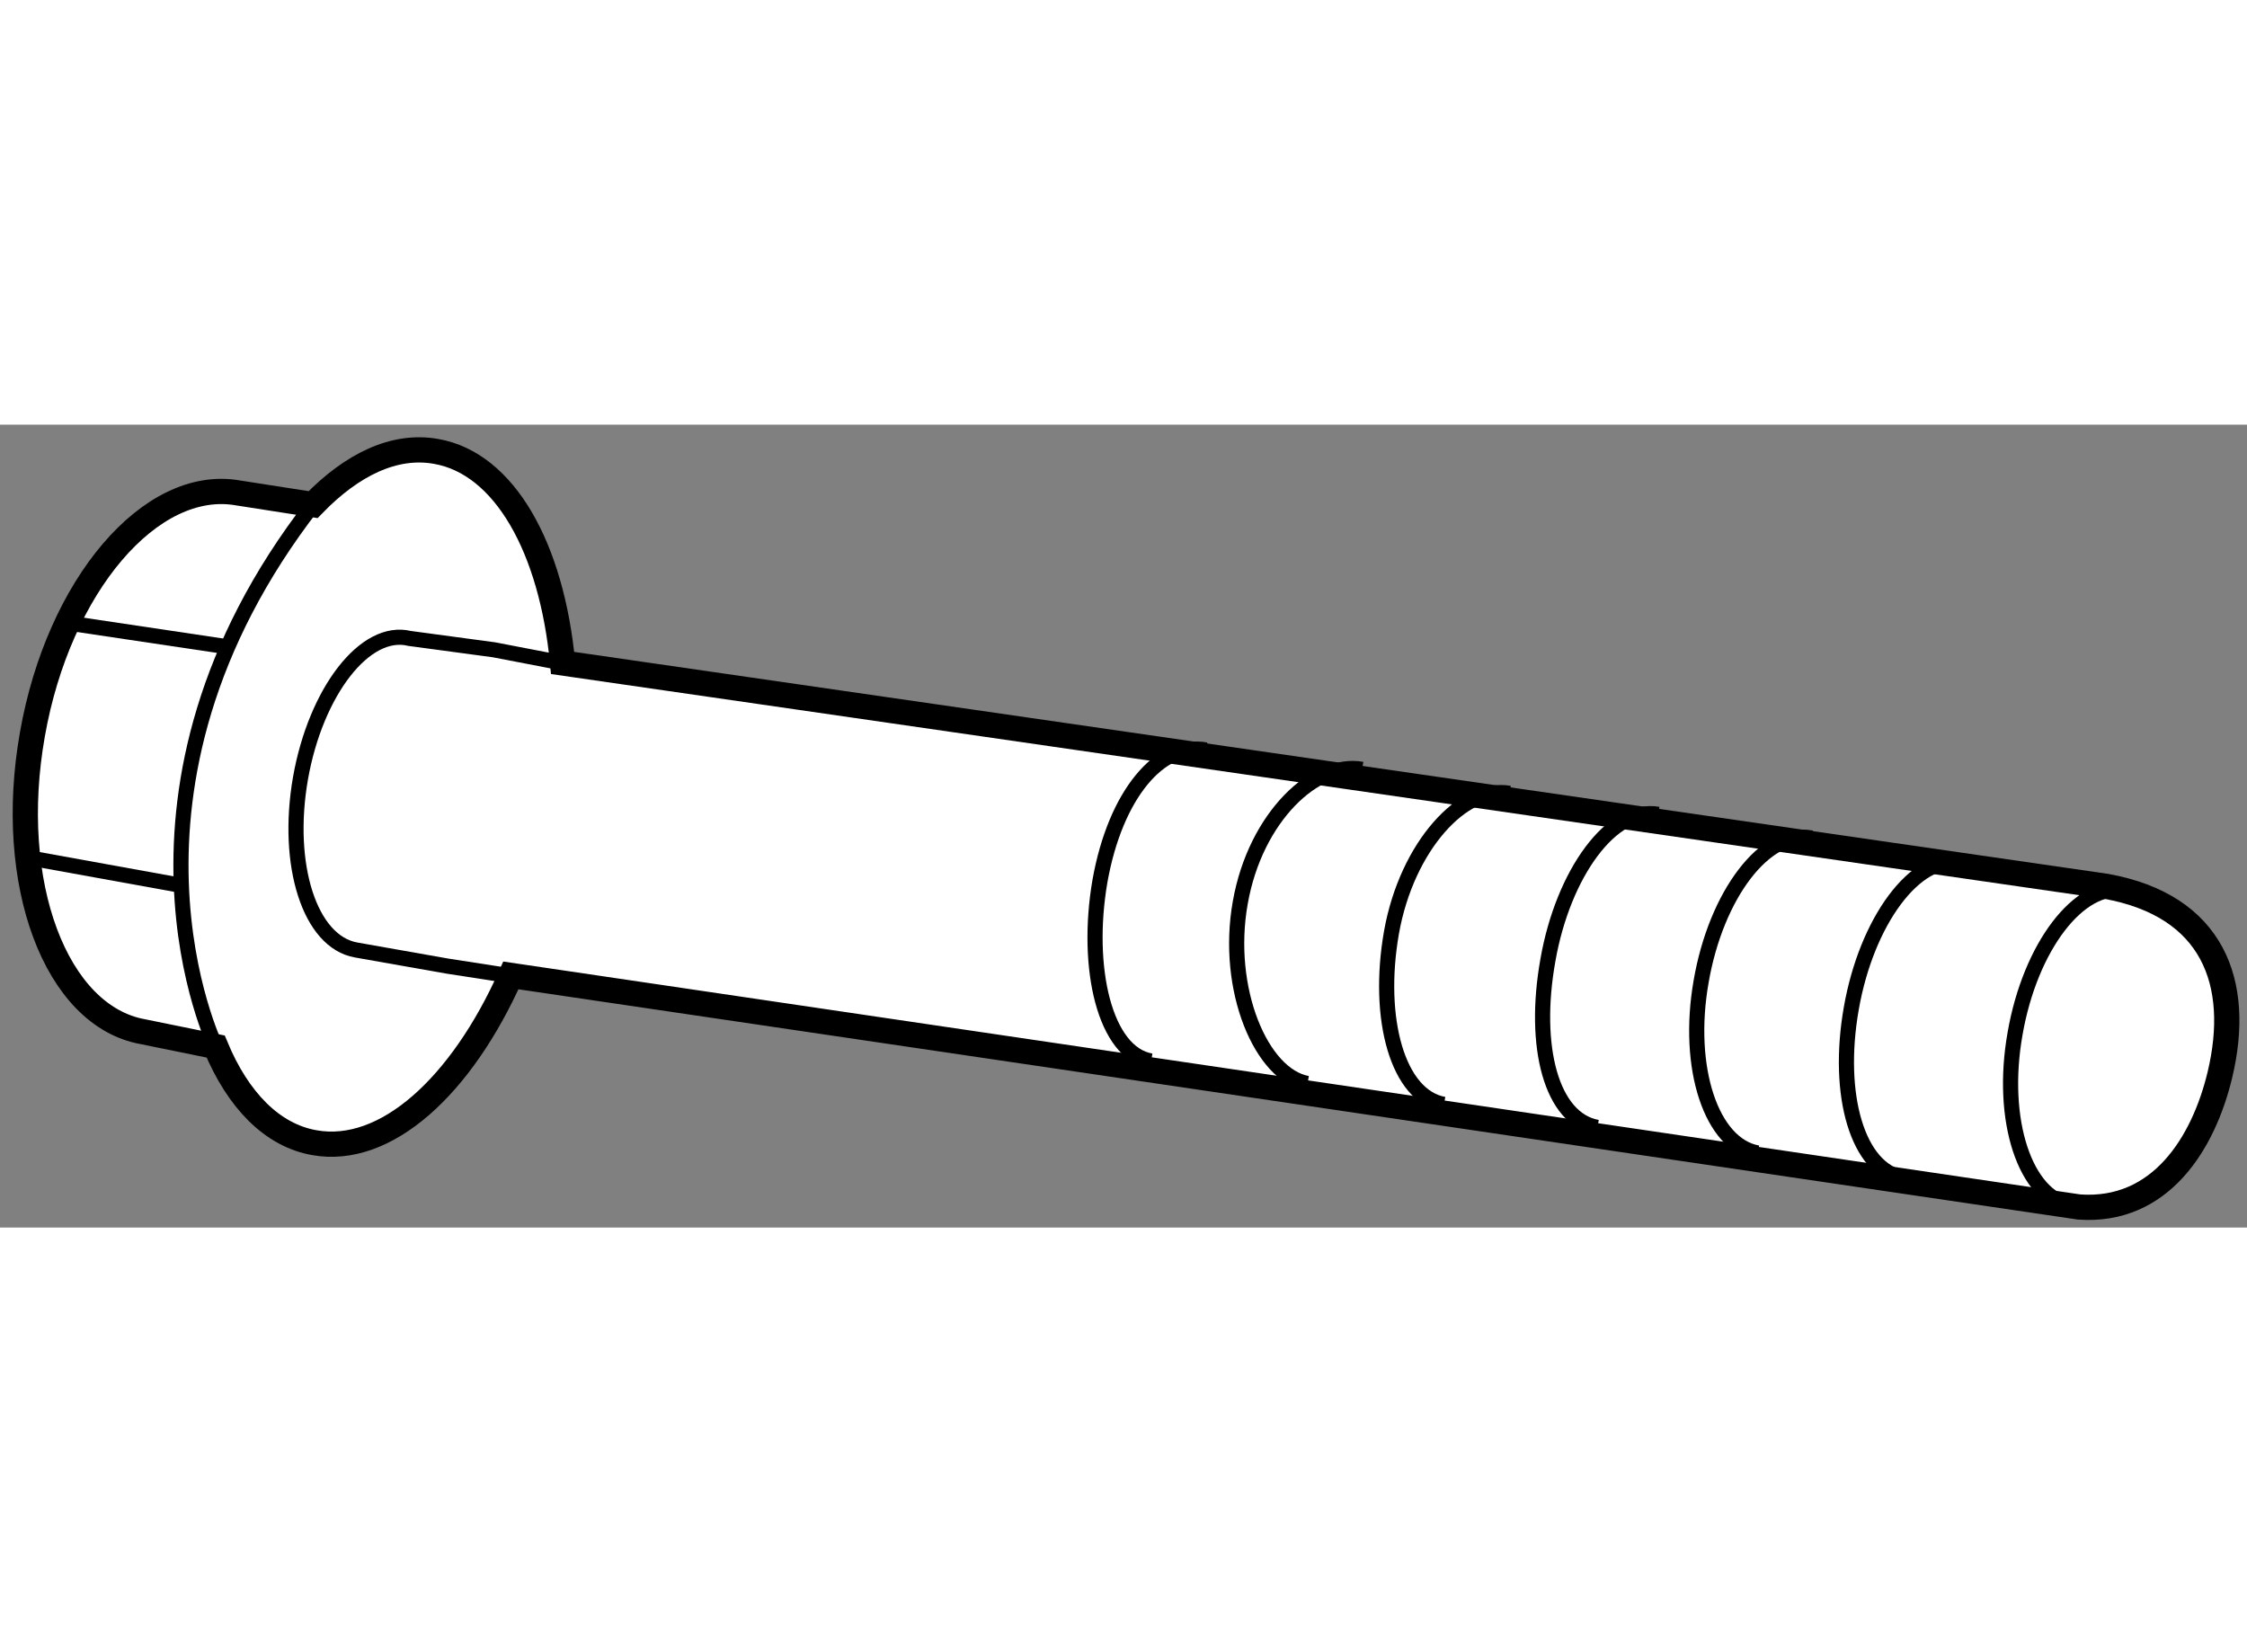
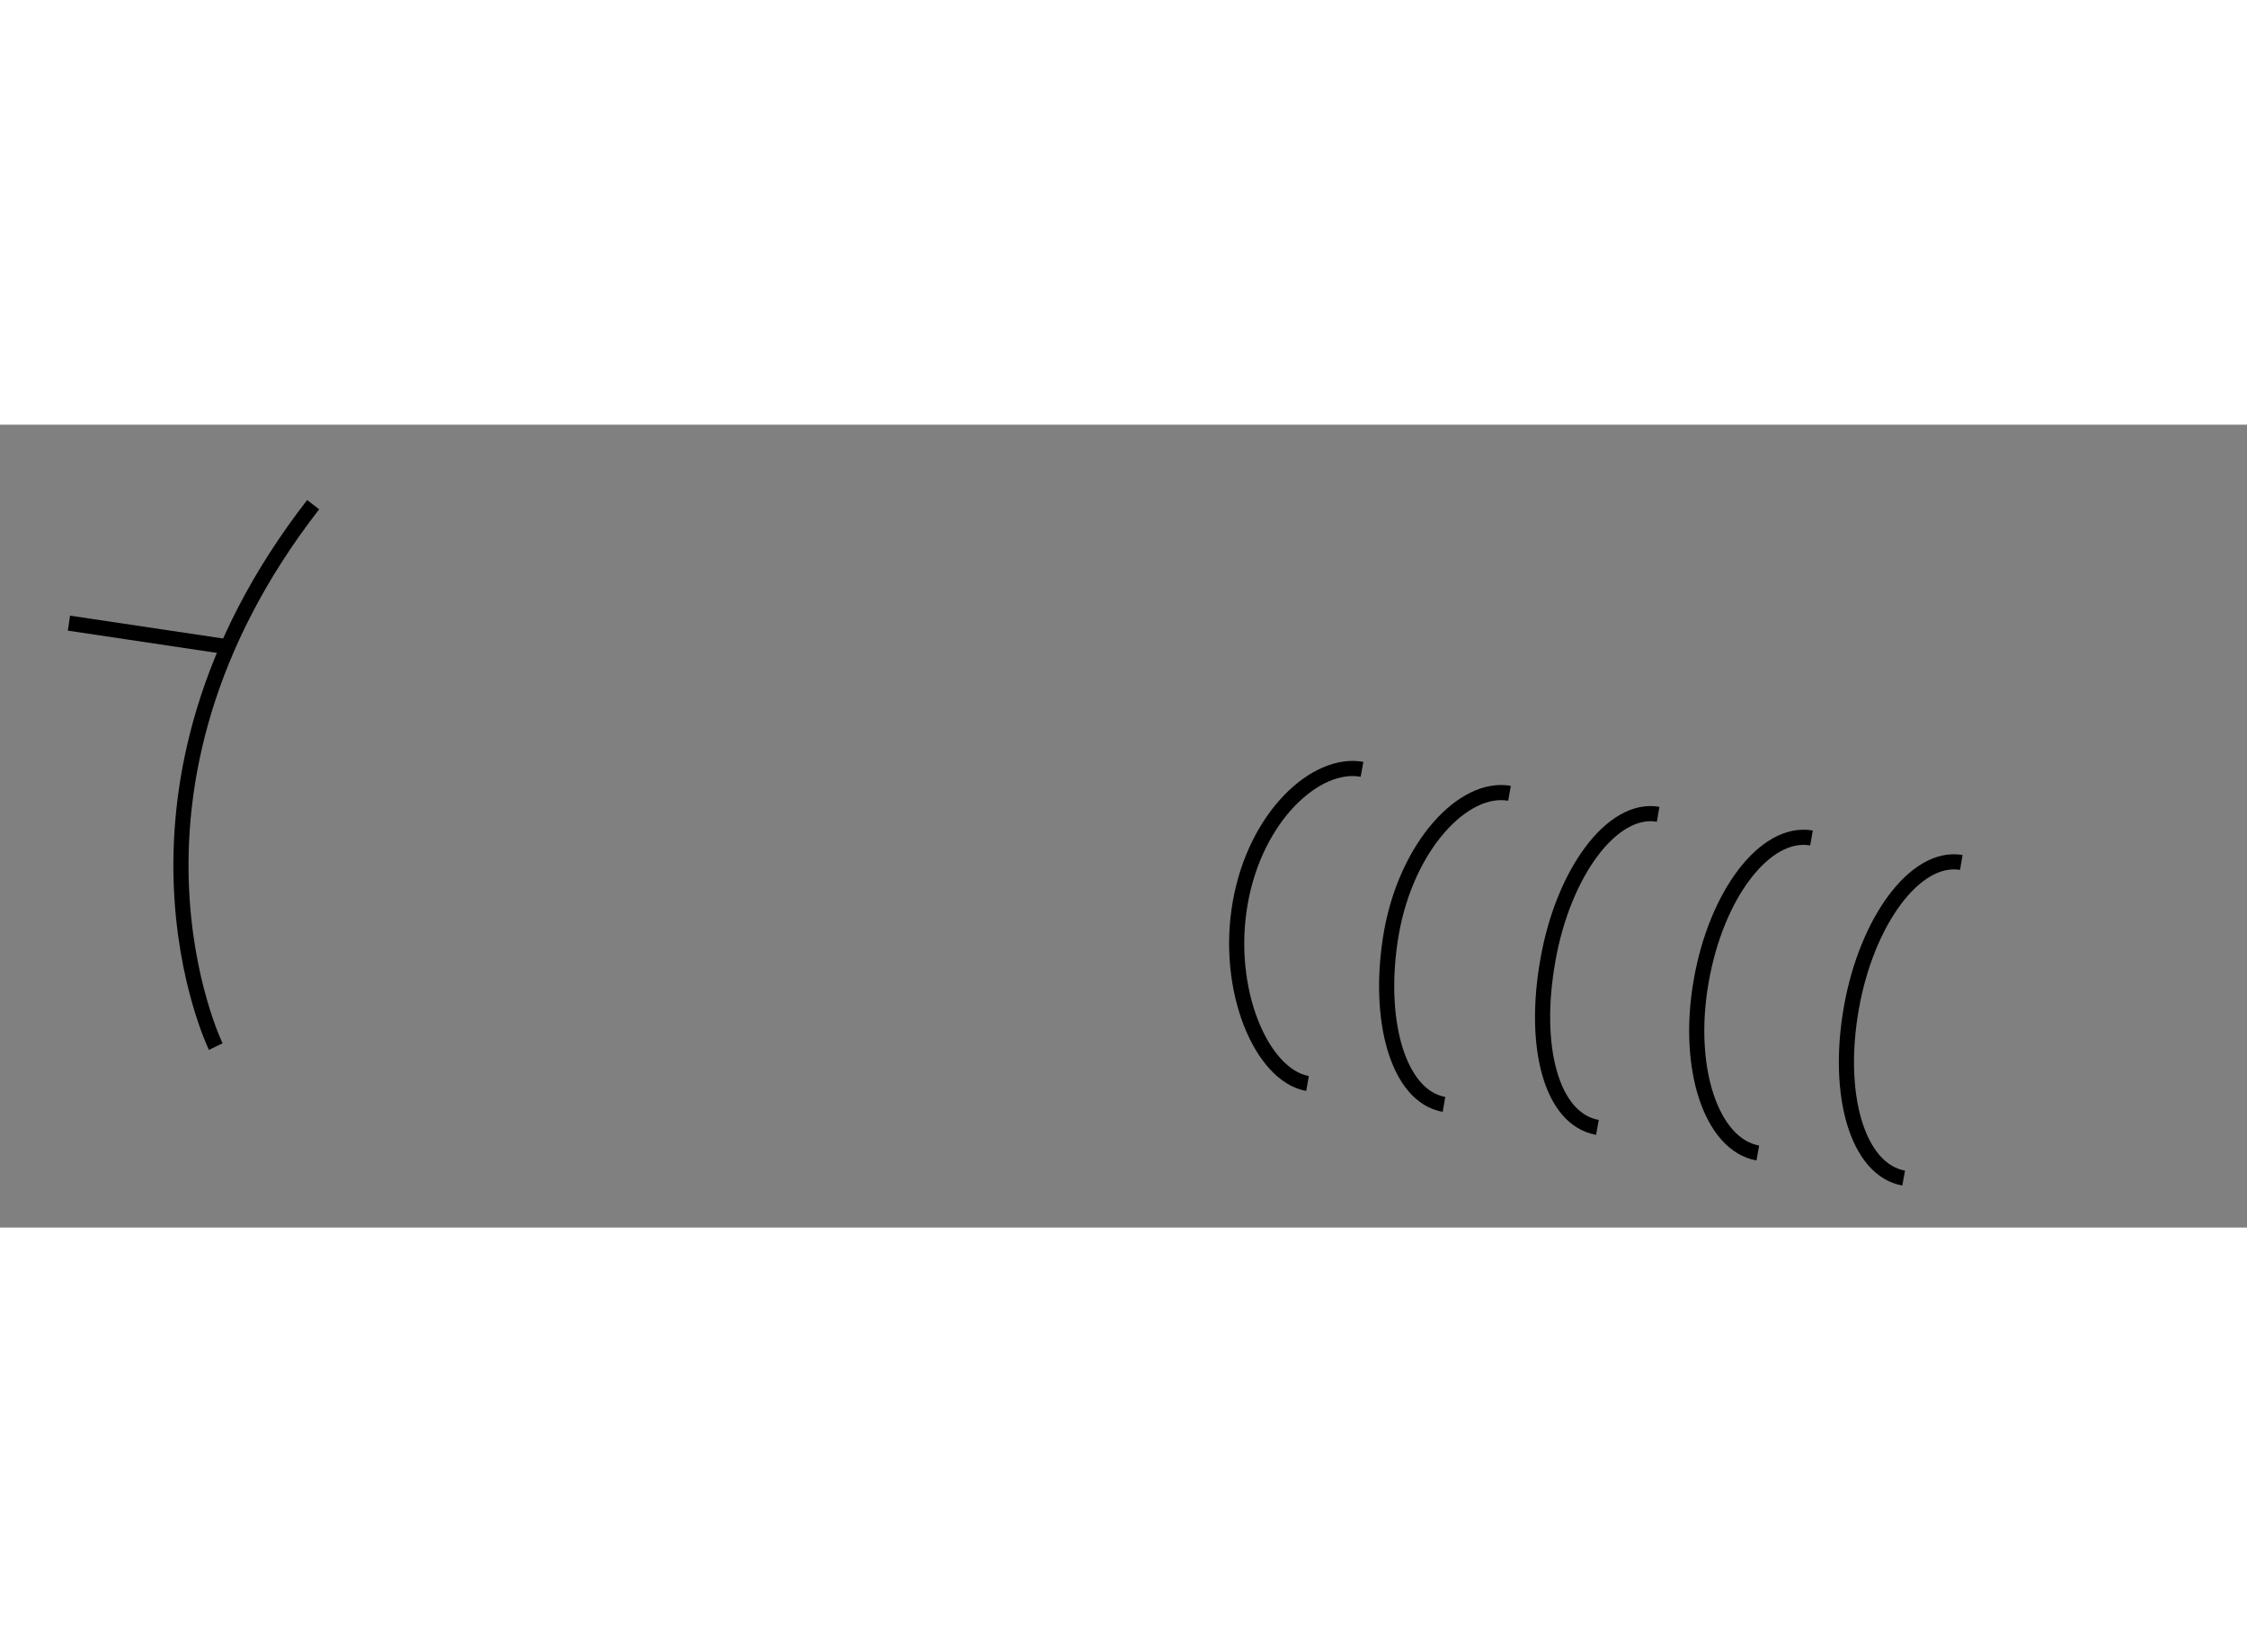
<svg xmlns="http://www.w3.org/2000/svg" version="1.1" x="0px" y="0px" width="244.8px" height="180px" viewBox="67.871 26.464 44.516 15.906" enable-background="new 0 0 244.8 180" xml:space="preserve">
  <rect x="67.871" y="26.464" width="44.516" height="15.906" fill="#808080" stroke="none" />
  <g>
-     <path fill="#FFFFFF" stroke="#000000" stroke-width="0.5" d="M77.992,37.375c-0.979,2.196-2.477,3.566-3.892,3.314     c-0.838-0.146-1.517-0.847-1.956-1.905l-1.442-0.294c-1.724-0.308-2.714-2.938-2.189-5.891c0.518-2.947,2.346-5.087,4.072-4.783     l1.489,0.232c0.77-0.795,1.612-1.203,2.438-1.054c1.361,0.238,2.289,1.922,2.505,4.191l30.579,4.425     c2.112,0.382,2.692,1.904,2.254,3.735c-0.325,1.356-1.178,2.733-2.789,2.618L77.992,37.375z" />
-     <path fill="none" stroke="#000000" stroke-width="0.3" d="M77.809,37.357l-1.078-0.167l-1.806-0.319     c-0.917-0.162-1.401-1.684-1.101-3.403c0.304-1.72,1.283-2.985,2.162-2.769l1.671,0.225l1.362,0.262" />
    <path fill="none" stroke="#000000" stroke-width="0.3" d="M93.775,39.516c-0.913-0.161-1.638-1.862-1.333-3.582     c0.302-1.715,1.503-2.808,2.412-2.642" />
-     <path fill="none" stroke="#000000" stroke-width="0.3" d="M90.677,39.071c-0.917-0.154-1.311-1.842-1.015-3.563     c0.305-1.718,1.191-2.762,2.1-2.6" />
    <path fill="none" stroke="#000000" stroke-width="0.3" d="M96.478,39.93c-0.913-0.161-1.341-1.689-1.04-3.407     c0.306-1.717,1.426-2.917,2.338-2.756" />
    <path fill="none" stroke="#000000" stroke-width="0.3" d="M99.518,40.386c-0.913-0.164-1.288-1.599-0.981-3.314     c0.301-1.722,1.271-3.05,2.184-2.889" />
    <path fill="none" stroke="#000000" stroke-width="0.3" d="M102.695,40.893c-0.917-0.163-1.425-1.68-1.122-3.401     c0.297-1.717,1.268-3.001,2.186-2.84" />
    <path fill="none" stroke="#000000" stroke-width="0.3" d="M105.585,41.39c-0.914-0.166-1.339-1.644-1.038-3.36     c0.3-1.717,1.264-3.049,2.18-2.893" />
-     <path fill="none" stroke="#000000" stroke-width="0.3" d="M108.906,41.928c-0.912-0.161-1.419-1.679-1.114-3.399     c0.297-1.715,1.268-3.001,2.18-2.843" />
    <path fill="none" stroke="#000000" stroke-width="0.3" d="M72.145,38.785c0,0-2.465-5.071,1.93-10.736" />
-     <line fill="none" stroke="#000000" stroke-width="0.3" x1="71.445" y1="35.589" x2="68.371" y2="35.032" />
    <line fill="none" stroke="#000000" stroke-width="0.3" x1="72.404" y1="30.869" x2="69.237" y2="30.396" />
  </g>
</svg>